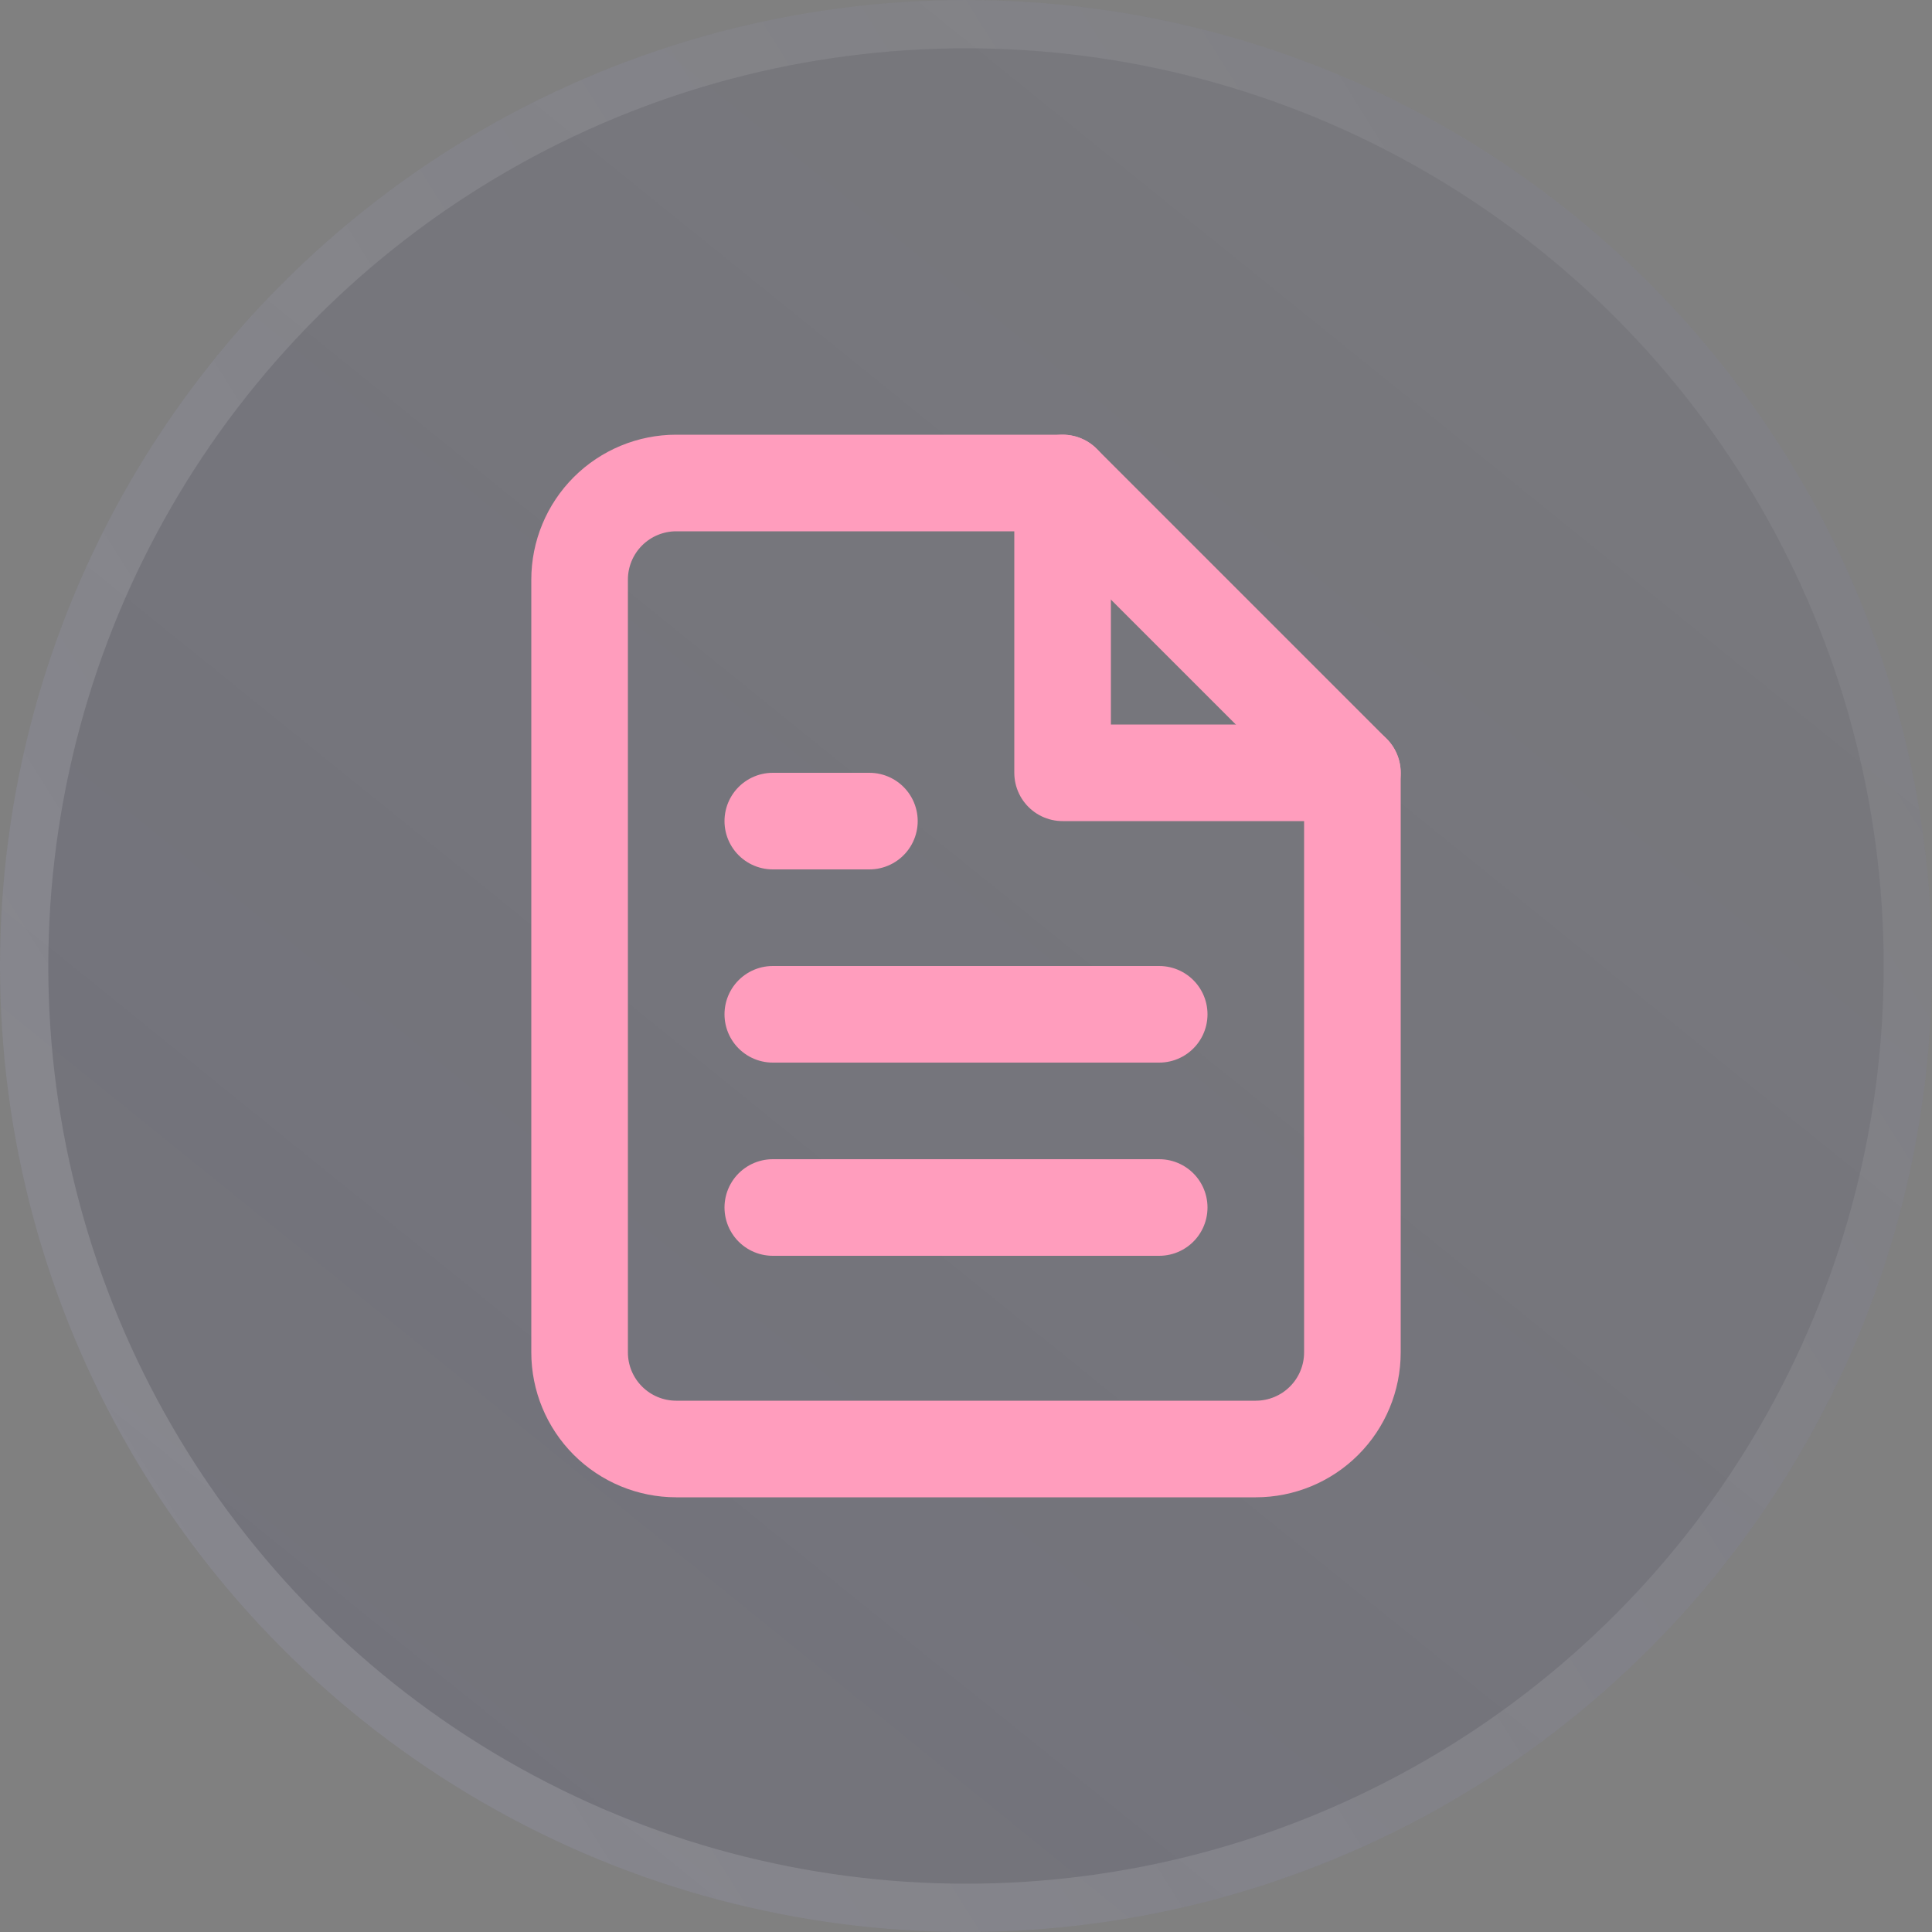
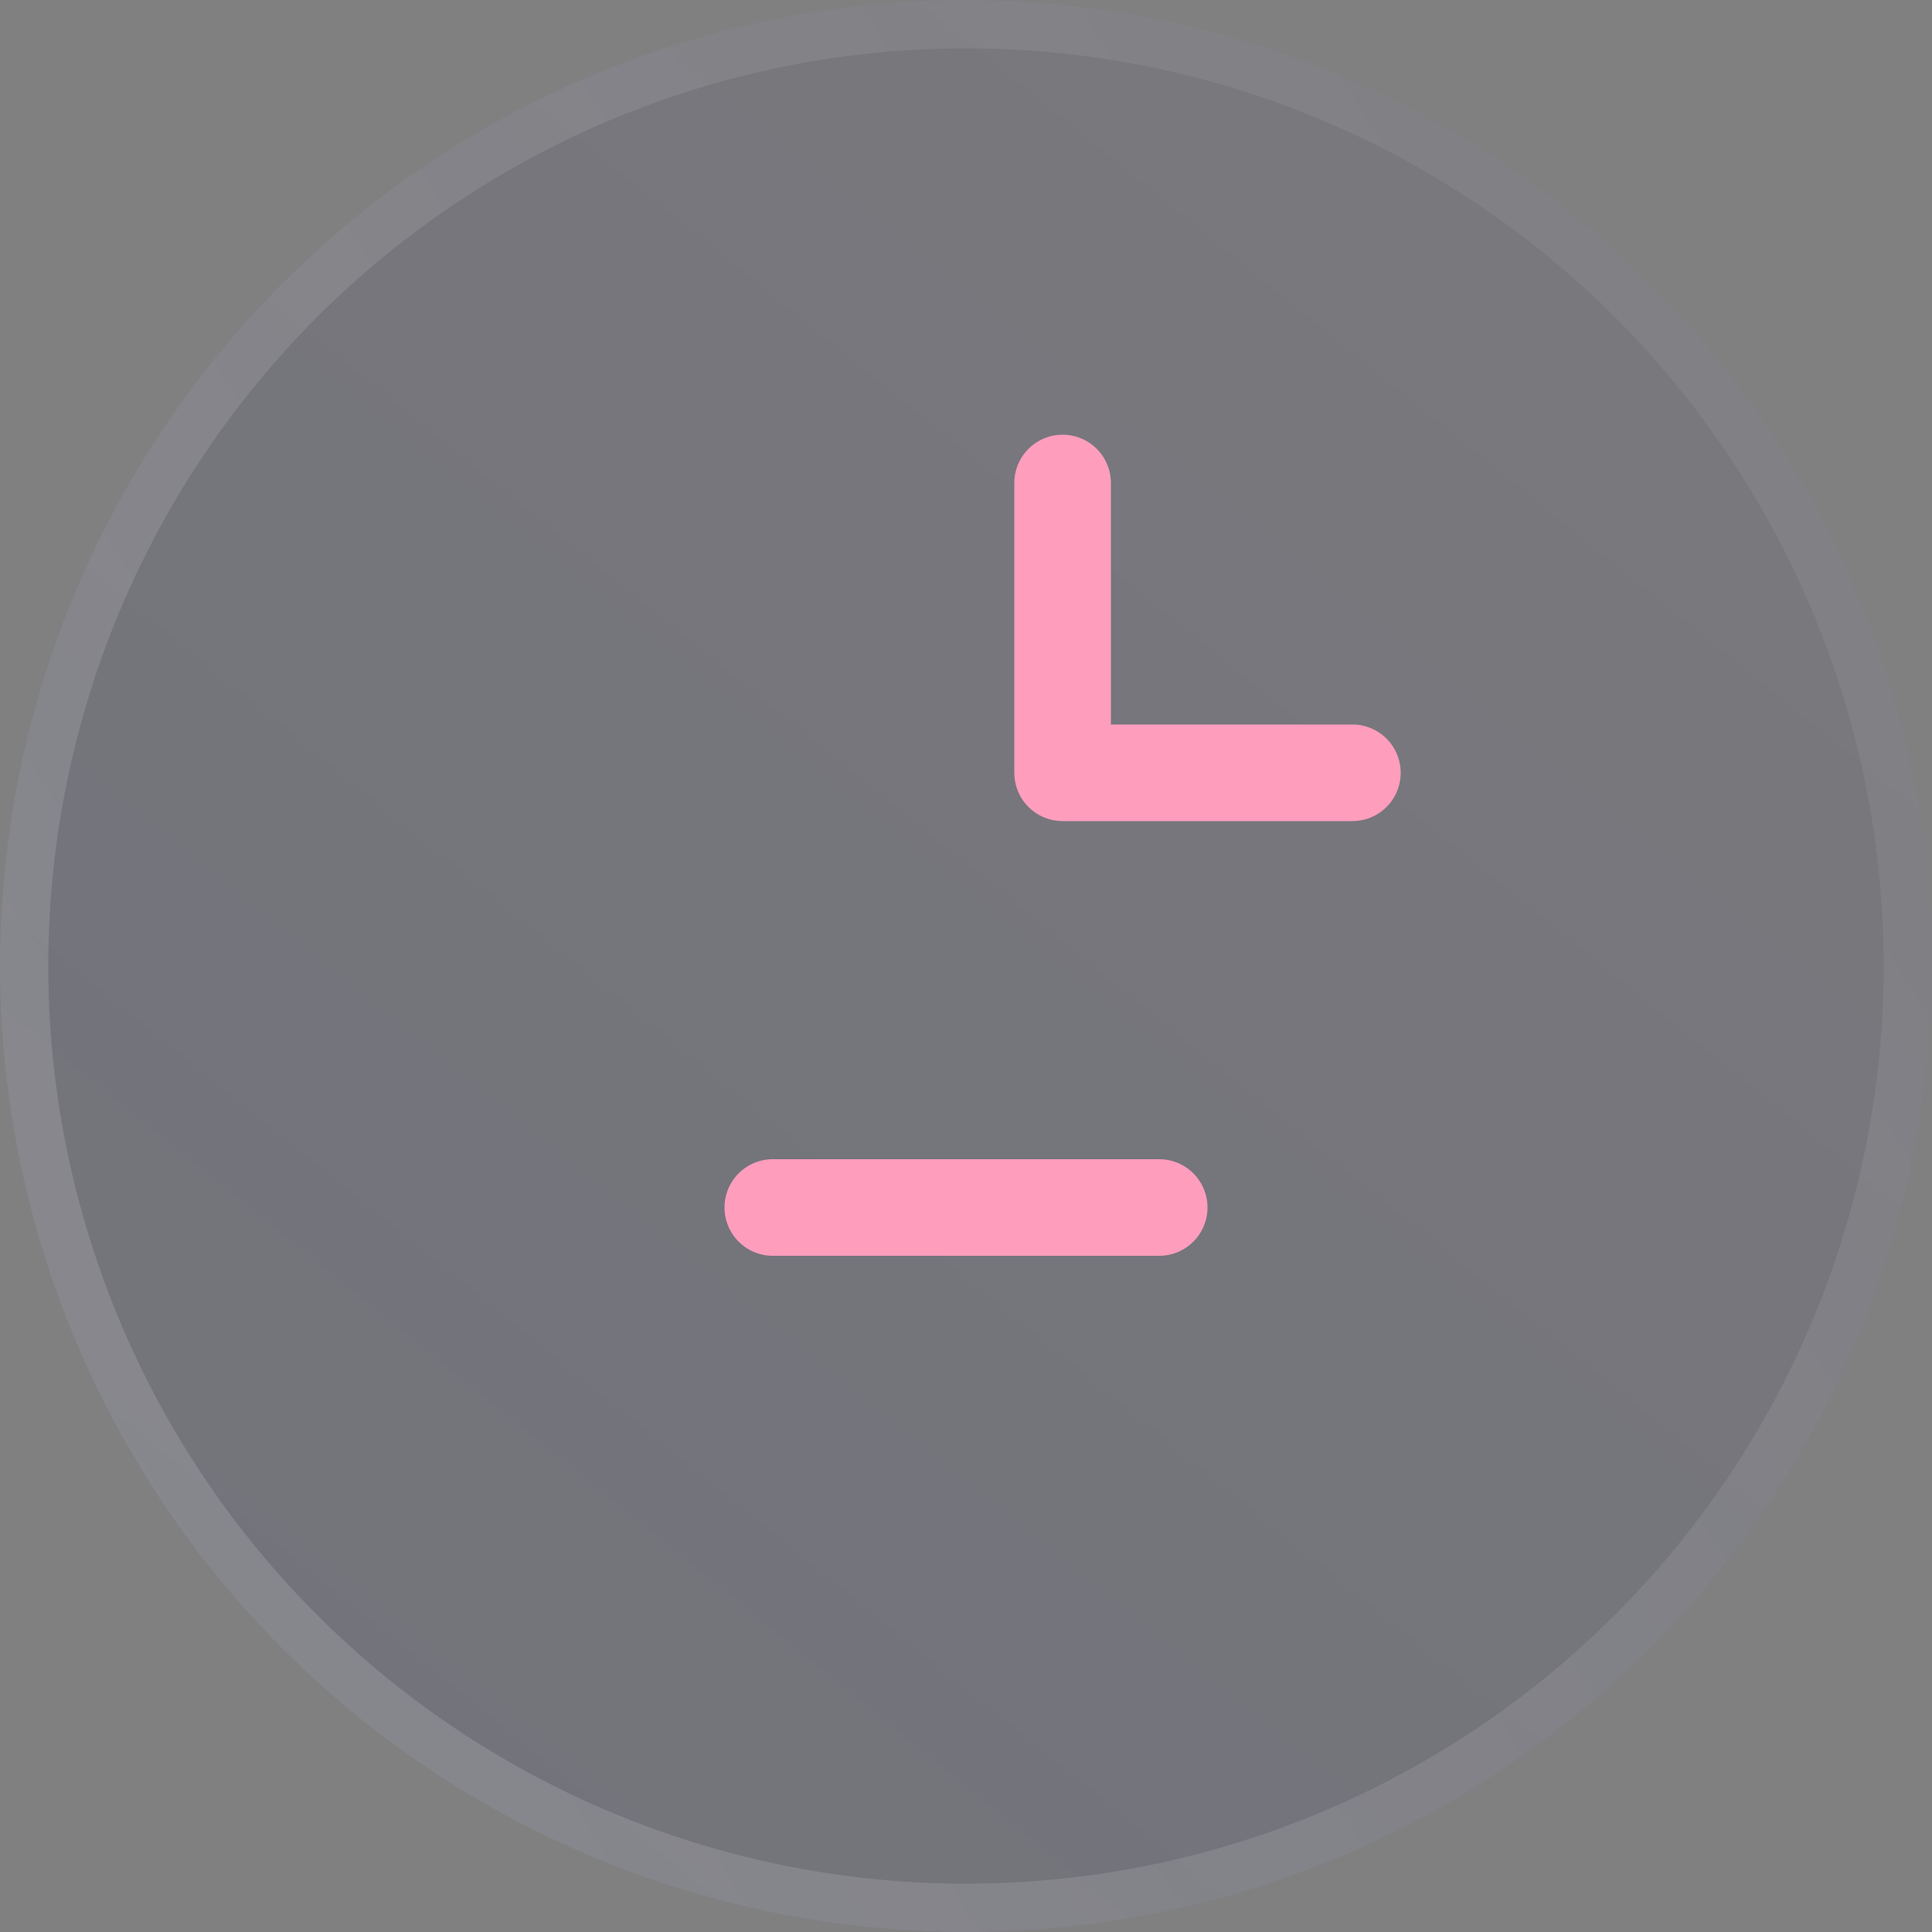
<svg xmlns="http://www.w3.org/2000/svg" width="40" height="40" viewBox="0 0 40 40" fill="none">
  <rect x="0" y="0" width="40" height="40" fill="#808080" stroke="none" />
  <circle cx="20" cy="20" r="20" fill="url(#paint0_linear_795_5188)" fill-opacity="0.3" />
  <circle cx="20" cy="20" r="19.5" stroke="url(#paint1_linear_795_5188)" stroke-opacity="0.3" />
-   <path d="M22 10H14C13.47 10 12.961 10.211 12.586 10.586C12.211 10.961 12 11.47 12 12V28C12 28.53 12.211 29.039 12.586 29.414C12.961 29.789 13.47 30 14 30H26C26.53 30 27.039 29.789 27.414 29.414C27.789 29.039 28 28.53 28 28V16L22 10Z" stroke="#FF9DBD" stroke-width="2" stroke-linecap="round" stroke-linejoin="round" />
  <path d="M22 10V16H28" stroke="#FF9DBD" stroke-width="2" stroke-linecap="round" stroke-linejoin="round" />
-   <path d="M24 21H16" stroke="#FF9DBD" stroke-width="2" stroke-linecap="round" stroke-linejoin="round" />
  <path d="M24 25H16" stroke="#FF9DBD" stroke-width="2" stroke-linecap="round" stroke-linejoin="round" />
-   <path d="M18 17H17H16" stroke="#FF9DBD" stroke-width="2" stroke-linecap="round" stroke-linejoin="round" />
  <defs>
    <linearGradient id="paint0_linear_795_5188" x1="-98.5" y1="144" x2="61" y2="-53.5" gradientUnits="userSpaceOnUse">
      <stop stop-color="#161658" />
      <stop offset="1" stop-color="#161658" stop-opacity="0" />
    </linearGradient>
    <linearGradient id="paint1_linear_795_5188" x1="-38.947" y1="110.756" x2="84.743" y2="33.287" gradientUnits="userSpaceOnUse">
      <stop stop-color="white" />
      <stop offset="1" stop-color="white" stop-opacity="0" />
    </linearGradient>
  </defs>
</svg>